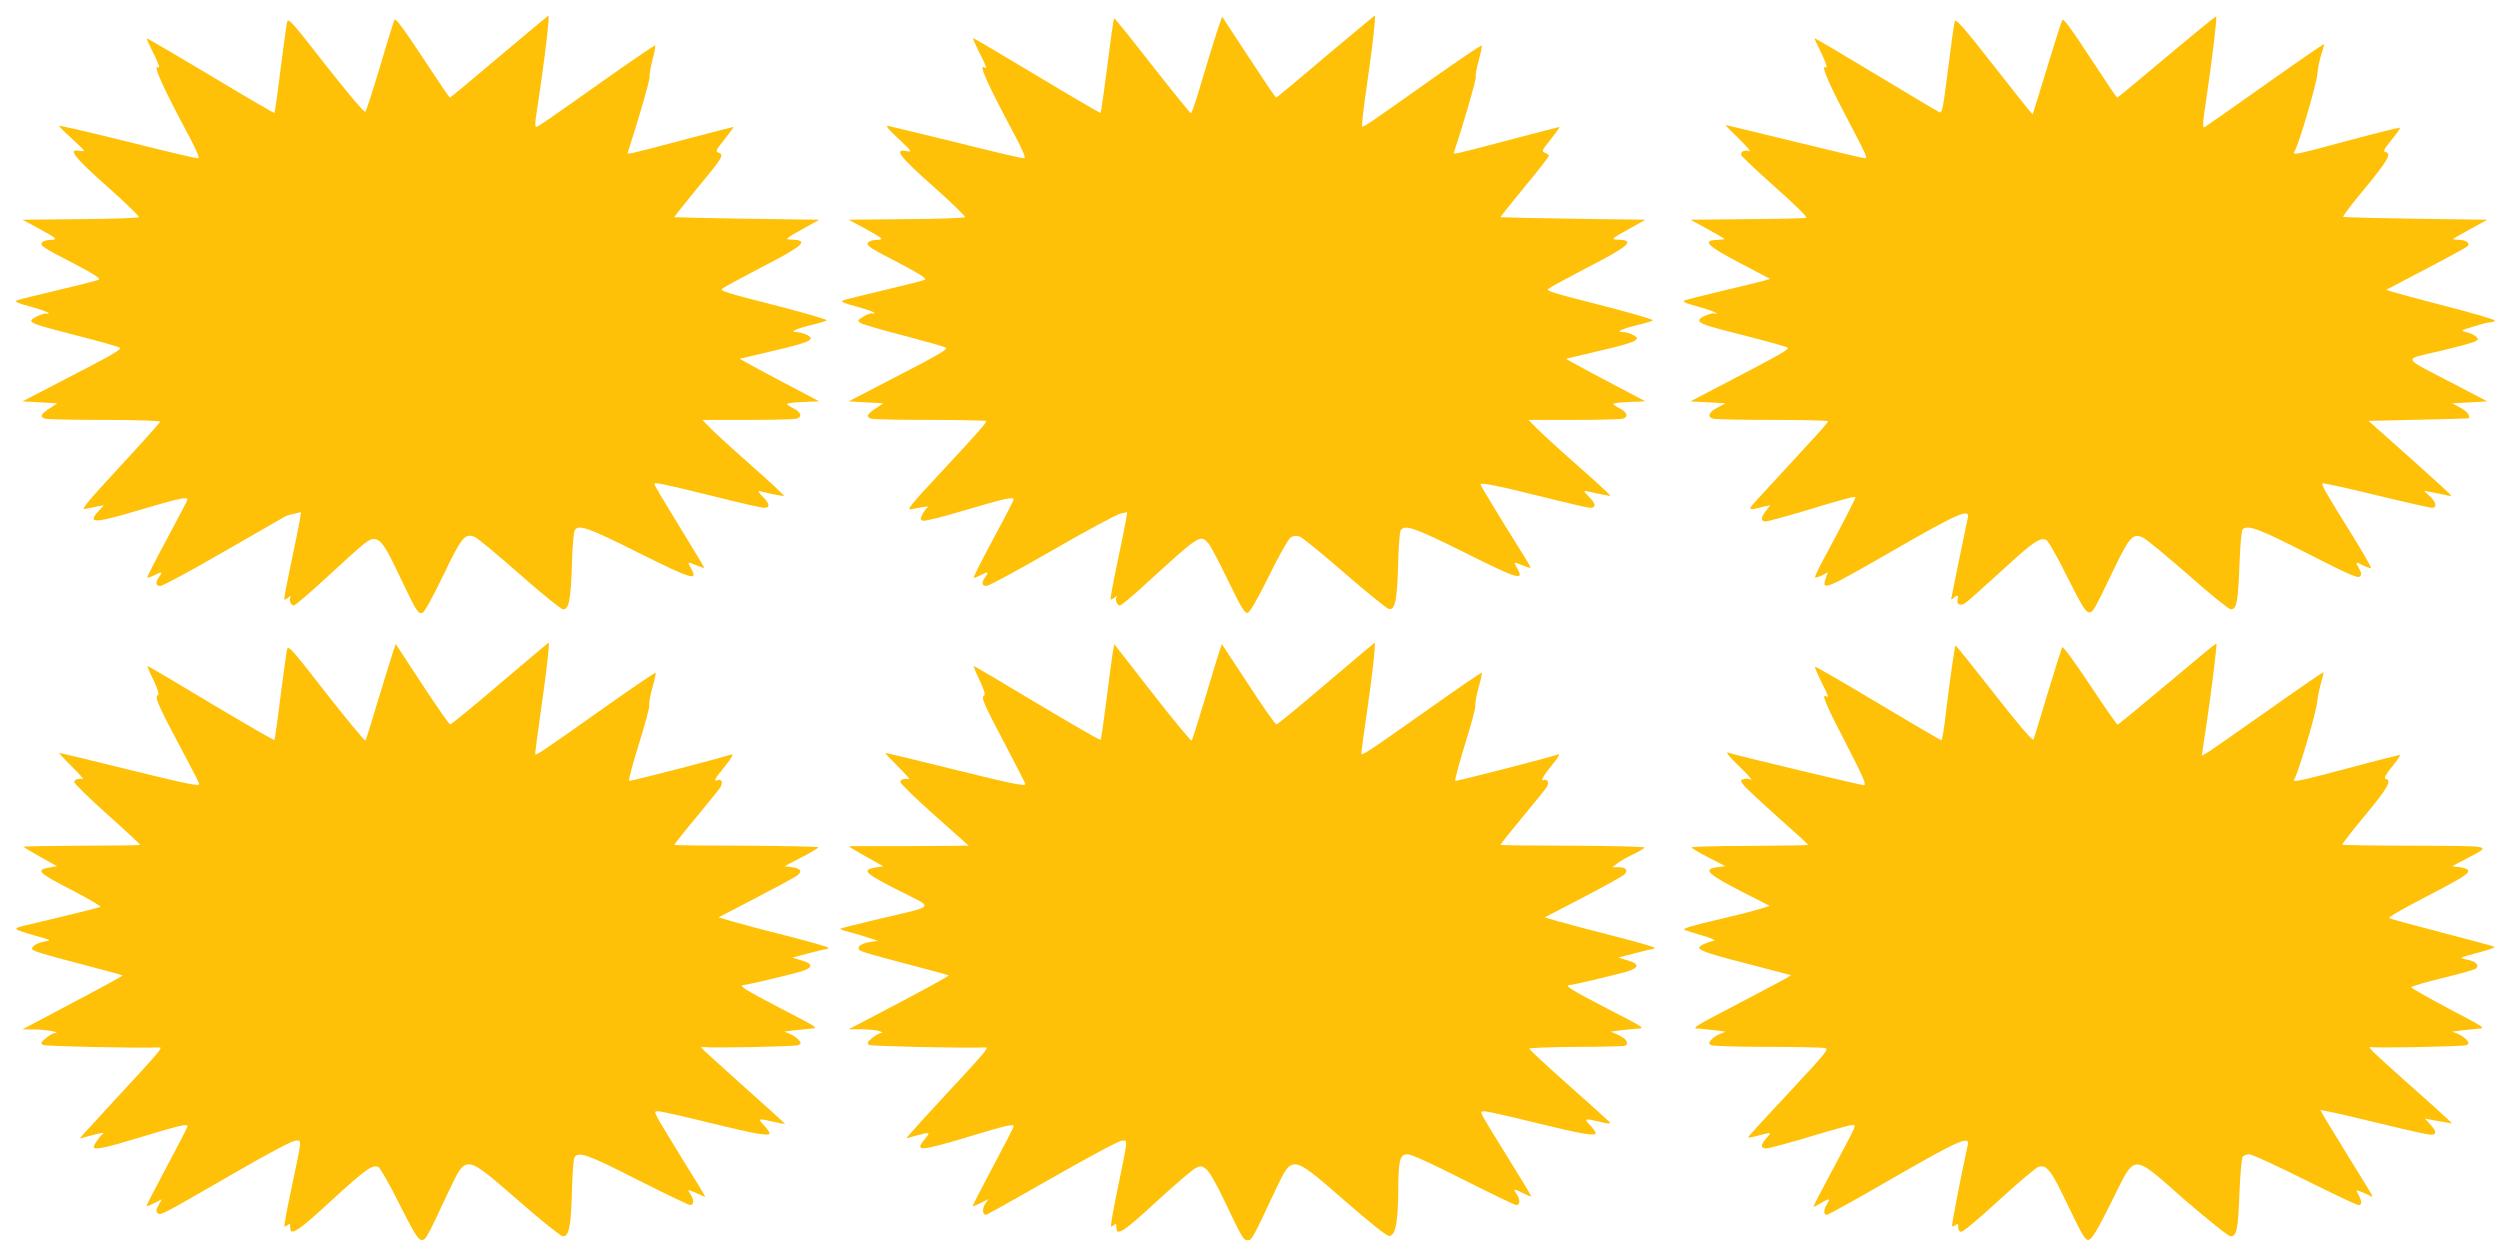
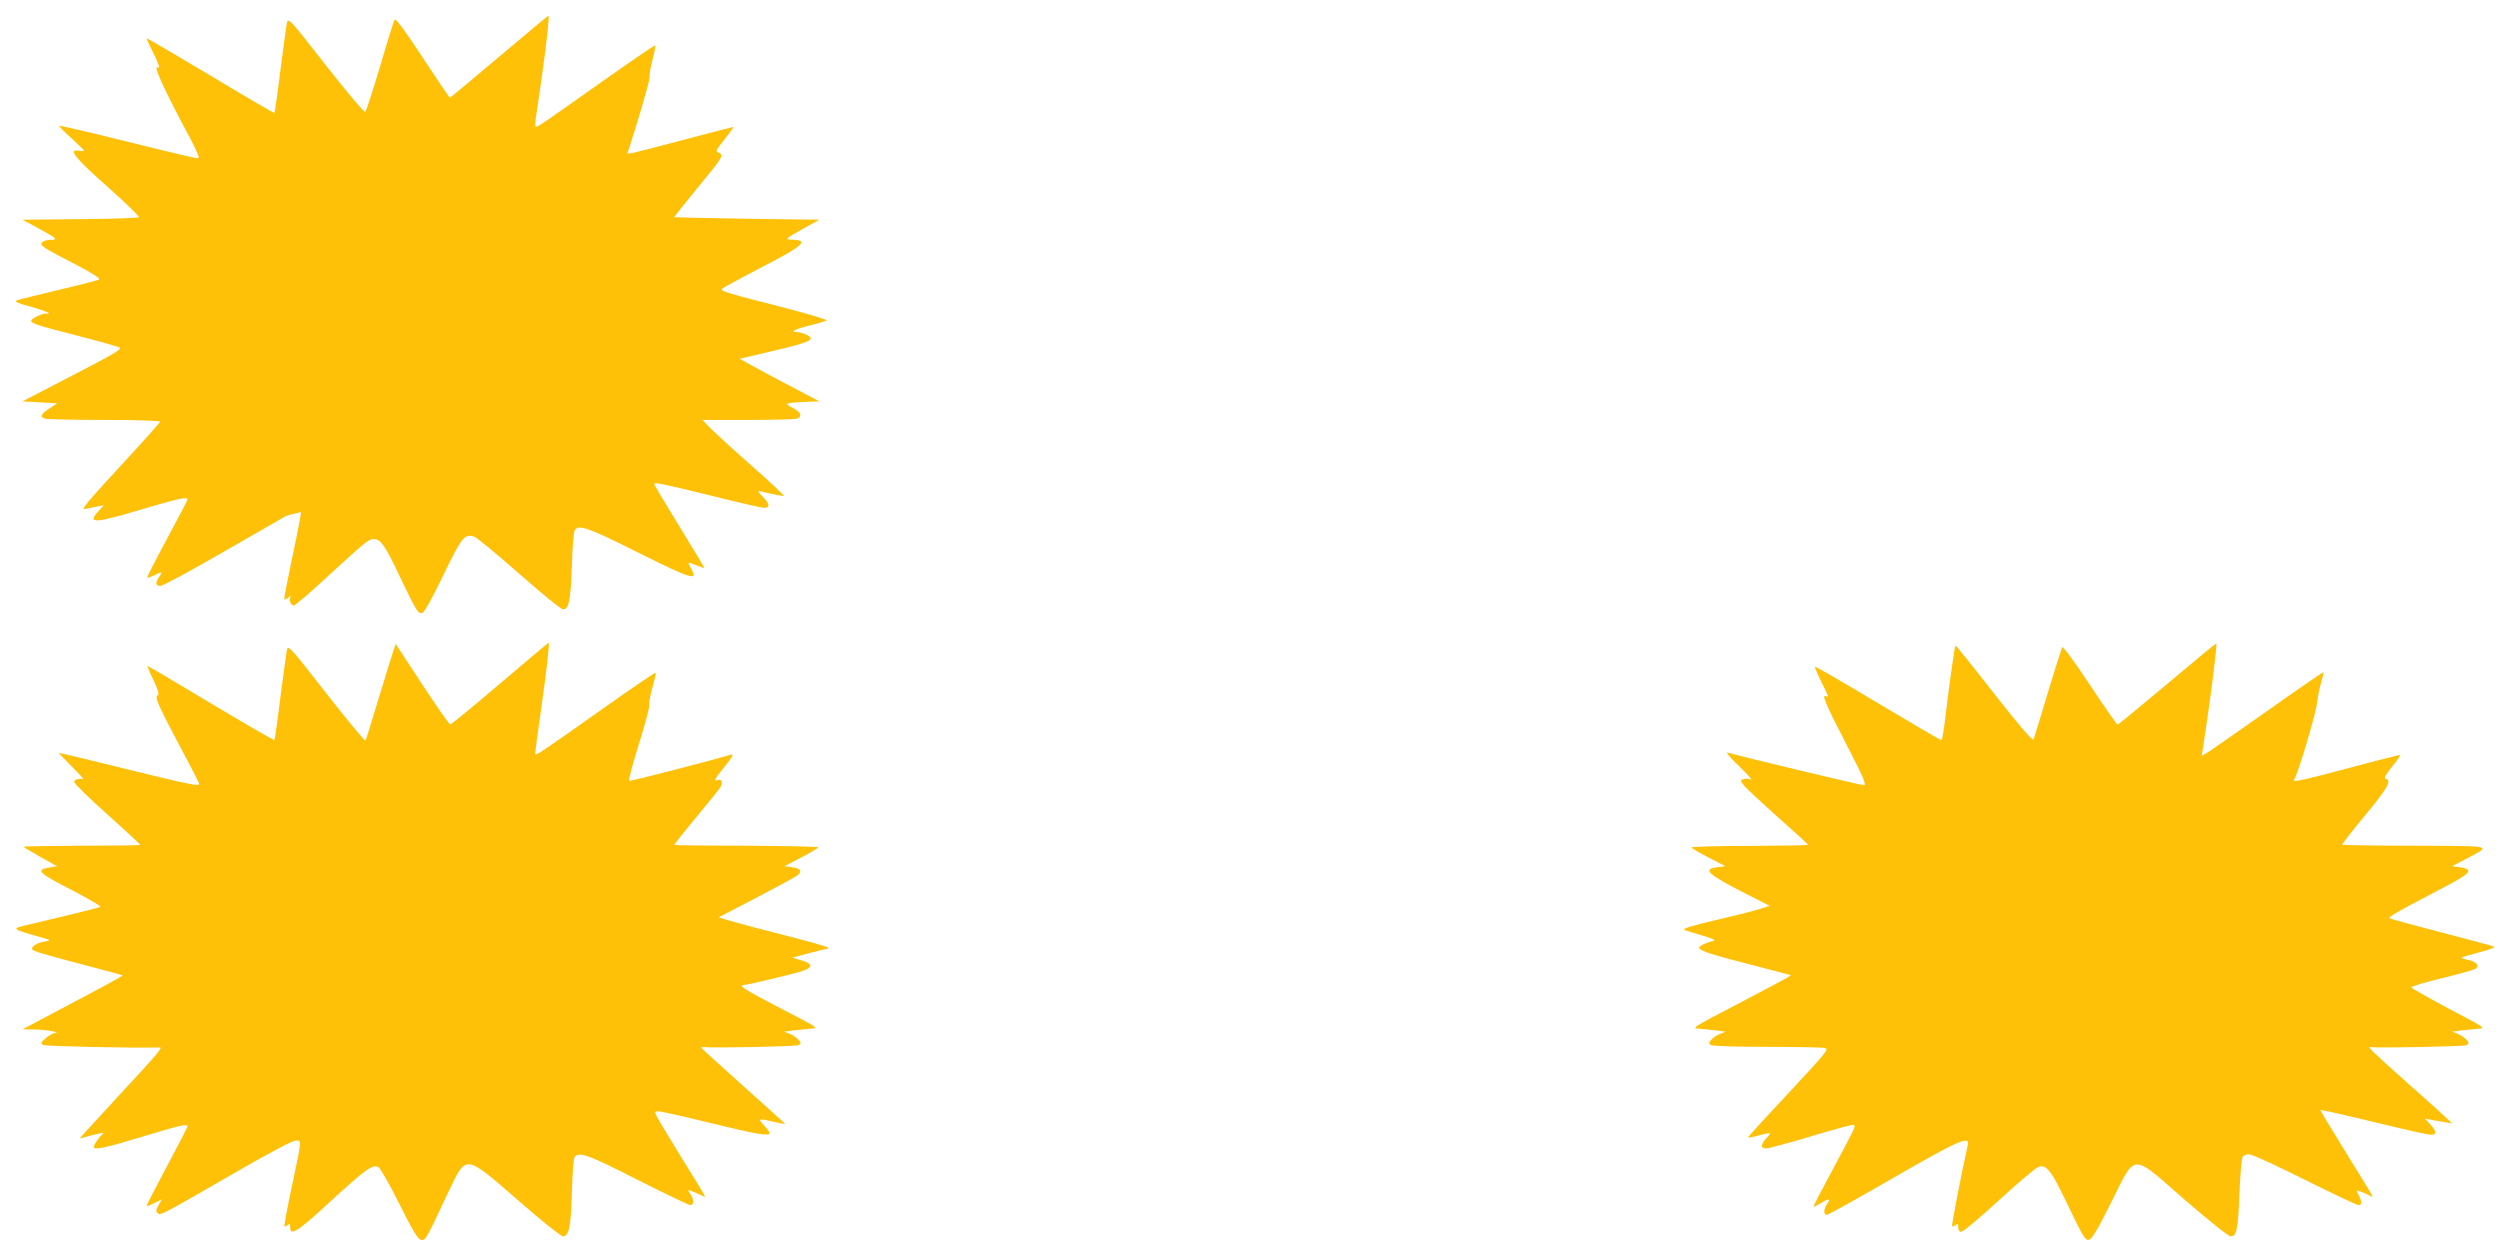
<svg xmlns="http://www.w3.org/2000/svg" version="1.0" width="1280pt" height="640pt" viewBox="0 0 1280 640" preserveAspectRatio="xMidYMid meet">
  <g transform="translate(0,640) scale(0.1,-0.1)" fill="#ffc107" stroke="none">
    <path d="M2556 6110 c-137 -116 -250 -210 -253 -210 -2 0 -65 93 -140 207 -93 142 -138 202 -143 192 -4 -8 -38 -115 -74 -239 -37 -124 -71 -229 -76 -233 -4 -5 -95 103 -201 238 -193 247 -194 247 -201 214 -3 -19 -18 -128 -33 -244 -14 -115 -28 -211 -30 -213 -2 -2 -150 84 -329 192 -179 107 -326 193 -326 190 0 -2 11 -27 25 -55 35 -69 47 -102 35 -94 -31 19 24 -103 163 -362 35 -66 50 -103 42 -103 -18 0 -98 19 -429 101 -154 38 -281 67 -283 65 -2 -2 25 -30 61 -62 36 -33 66 -62 66 -65 0 -3 -11 -4 -25 -1 -60 11 -23 -35 144 -183 93 -83 166 -153 162 -157 -4 -4 -139 -9 -301 -10 l-295 -3 80 -43 c98 -54 104 -59 64 -60 -17 0 -37 -6 -43 -12 -15 -16 2 -27 167 -112 98 -51 133 -74 123 -80 -8 -4 -101 -28 -208 -53 -106 -25 -202 -49 -212 -53 -14 -6 3 -14 67 -31 48 -13 90 -28 94 -33 3 -6 1 -8 -5 -4 -12 7 -82 -23 -82 -36 0 -14 35 -25 245 -79 110 -28 204 -55 208 -59 10 -9 -28 -32 -288 -166 l-210 -109 89 -5 89 -5 -38 -25 c-47 -30 -53 -45 -23 -54 13 -3 150 -6 306 -6 155 0 282 -4 282 -9 0 -4 -93 -108 -207 -231 -169 -183 -201 -222 -177 -216 16 3 44 9 62 13 l34 6 -26 -28 c-62 -67 -25 -66 209 4 199 59 245 69 245 54 0 -5 -48 -95 -105 -202 -58 -107 -103 -196 -101 -198 2 -3 18 3 35 11 40 21 45 20 27 -6 -22 -31 -20 -48 5 -48 12 0 159 79 328 177 168 97 310 178 315 181 4 2 24 8 43 12 l34 8 -6 -41 c-4 -23 -24 -123 -45 -222 -21 -99 -37 -182 -34 -184 2 -2 11 2 21 10 9 8 14 9 10 2 -9 -15 2 -43 17 -43 7 0 80 62 162 138 210 193 222 202 248 202 35 0 58 -33 133 -192 86 -180 94 -194 117 -185 10 4 55 86 106 192 94 197 111 216 160 196 14 -5 117 -91 230 -190 113 -100 213 -181 223 -181 30 0 39 48 45 220 2 91 9 173 14 183 18 35 65 18 329 -114 273 -136 305 -146 267 -79 -20 35 -19 35 29 15 20 -8 37 -14 39 -13 1 2 -56 97 -127 212 -71 115 -129 213 -129 217 0 11 28 6 304 -62 131 -33 247 -59 257 -59 33 0 31 20 -5 56 -20 20 -28 33 -18 30 50 -13 124 -28 126 -25 2 2 -71 71 -163 152 -92 81 -187 168 -211 192 l-44 45 229 0 c127 0 240 3 253 6 31 9 24 34 -15 53 -18 9 -33 19 -33 23 0 4 37 8 83 10 l82 3 -150 79 c-82 43 -174 92 -204 109 l-54 30 169 40 c199 46 225 60 169 85 -14 7 -36 12 -48 12 -37 0 -1 17 78 36 38 9 73 20 78 24 4 3 -93 32 -215 64 -312 80 -332 86 -320 98 6 6 95 54 198 108 217 111 249 140 160 143 -41 1 -39 3 69 63 l70 39 -370 5 c-203 3 -371 7 -373 8 -1 1 49 64 111 140 137 165 146 179 117 190 -18 7 -16 12 31 70 27 34 47 62 44 62 -3 0 -115 -29 -248 -64 -307 -81 -297 -79 -292 -64 45 136 115 374 111 384 -2 6 4 45 14 85 11 40 17 75 15 77 -2 2 -118 -77 -257 -175 -301 -213 -344 -243 -354 -243 -4 0 -4 19 -1 43 4 23 17 119 31 212 24 170 40 315 34 315 -2 0 -115 -95 -252 -210z" />
-     <path d="M6786 6110 c-136 -116 -250 -210 -252 -210 -3 0 -66 93 -141 208 l-136 207 -27 -80 c-14 -44 -49 -155 -76 -247 -27 -93 -52 -168 -56 -168 -4 0 -93 110 -199 245 -105 135 -193 244 -195 242 -2 -2 -18 -111 -34 -242 -17 -132 -33 -241 -35 -243 -2 -2 -149 84 -327 191 -178 107 -324 193 -326 192 -2 -2 13 -35 32 -74 38 -75 42 -86 26 -76 -32 20 13 -80 158 -352 38 -71 55 -113 47 -113 -18 0 -100 19 -410 96 -143 35 -271 66 -285 69 -19 4 -8 -11 50 -65 70 -66 73 -70 43 -64 -69 14 -38 -27 136 -181 93 -83 166 -153 162 -157 -4 -4 -139 -9 -301 -10 l-295 -3 80 -43 c98 -54 104 -59 64 -60 -17 0 -37 -6 -43 -12 -15 -16 2 -27 167 -112 95 -50 133 -74 123 -80 -7 -4 -101 -28 -207 -53 -107 -25 -203 -49 -213 -53 -14 -6 3 -14 67 -31 48 -13 89 -27 93 -32 3 -5 -1 -7 -8 -4 -7 3 -28 -4 -47 -16 -32 -19 -32 -21 -15 -33 11 -7 111 -36 224 -65 113 -30 209 -57 213 -61 10 -9 -28 -32 -288 -166 l-210 -109 89 -5 89 -5 -38 -25 c-47 -30 -53 -45 -23 -54 13 -3 150 -6 306 -6 155 0 282 -3 282 -6 0 -10 -45 -61 -233 -263 -161 -173 -178 -194 -149 -188 57 12 97 17 84 11 -7 -3 -19 -19 -28 -35 -13 -26 -13 -30 1 -35 8 -4 108 21 220 55 199 59 245 69 245 54 0 -5 -47 -96 -105 -203 -57 -107 -102 -196 -100 -198 2 -2 17 4 34 12 40 21 45 20 27 -6 -22 -31 -20 -48 5 -48 12 0 163 82 335 181 173 100 331 185 350 189 l35 8 -6 -41 c-4 -23 -24 -123 -45 -222 -21 -99 -36 -182 -34 -184 2 -2 11 2 21 10 9 8 14 9 10 2 -9 -15 2 -43 17 -43 6 0 56 41 111 91 302 276 299 274 342 227 11 -13 57 -99 101 -191 65 -134 85 -168 99 -165 12 2 48 64 109 187 50 102 100 191 112 199 14 9 29 11 46 5 13 -4 117 -89 231 -188 114 -99 216 -181 226 -183 32 -6 42 42 47 218 2 91 8 173 13 183 19 34 66 18 330 -113 272 -136 305 -146 267 -80 -20 35 -19 35 29 15 20 -8 37 -14 39 -12 2 1 -11 25 -28 52 -120 191 -228 369 -228 375 0 11 81 -5 319 -64 123 -31 232 -56 242 -56 32 0 31 20 -4 55 -29 29 -31 34 -13 30 75 -17 119 -25 121 -23 2 2 -72 70 -164 151 -92 81 -187 168 -211 192 l-44 45 229 0 c127 0 240 3 253 6 31 9 24 34 -15 53 -18 9 -33 19 -33 23 0 4 37 8 83 10 l82 3 -150 79 c-82 43 -174 92 -204 109 l-54 30 169 40 c199 46 225 60 169 85 -14 7 -36 12 -48 12 -37 0 -1 17 78 36 38 9 73 20 78 24 4 3 -93 32 -215 64 -306 78 -332 86 -321 97 6 6 95 54 198 108 218 112 250 141 161 144 -41 1 -39 3 69 63 l70 39 -370 5 c-203 3 -371 7 -372 8 -2 1 53 70 122 154 69 83 125 155 125 160 0 5 -9 12 -20 16 -18 7 -16 12 31 70 27 34 47 62 44 62 -3 0 -115 -29 -248 -64 -307 -81 -297 -79 -292 -64 47 140 115 375 111 384 -3 7 4 45 15 85 11 39 18 74 15 76 -2 3 -119 -76 -258 -174 -323 -229 -348 -246 -354 -240 -3 3 8 99 25 214 30 208 46 353 40 353 -2 0 -116 -95 -253 -210z" />
-     <path d="M11094 6110 c-137 -115 -251 -210 -254 -210 -3 0 -65 93 -139 206 -96 147 -136 202 -142 191 -5 -7 -40 -119 -79 -247 -39 -129 -72 -235 -73 -236 -1 -1 -90 110 -197 247 -148 189 -196 245 -201 231 -4 -9 -19 -120 -35 -245 -24 -193 -30 -227 -43 -222 -8 3 -156 91 -328 195 -172 104 -313 187 -313 184 0 -2 8 -21 19 -42 31 -61 51 -113 41 -107 -29 18 1 -58 93 -234 118 -226 121 -231 104 -231 -7 0 -169 38 -360 85 -191 47 -350 85 -352 85 -3 0 28 -32 68 -70 39 -39 64 -67 55 -64 -26 9 -49 -3 -42 -21 4 -9 83 -83 176 -166 98 -87 164 -151 156 -154 -7 -3 -143 -6 -303 -7 l-290 -3 88 -48 c48 -26 87 -49 87 -51 0 -1 -16 -3 -36 -4 -82 -3 -57 -29 117 -120 l152 -80 -39 -11 c-21 -6 -115 -29 -209 -51 -93 -22 -179 -44 -189 -48 -15 -6 2 -14 68 -32 48 -13 89 -28 93 -33 3 -6 1 -7 -5 -3 -14 8 -82 -19 -82 -33 0 -18 29 -28 240 -81 113 -29 209 -56 213 -60 9 -8 -39 -36 -318 -181 l-180 -94 90 -5 90 -5 -40 -21 c-47 -24 -56 -49 -23 -58 13 -3 150 -6 306 -6 155 0 282 -3 282 -7 0 -5 -51 -63 -113 -129 -61 -67 -155 -168 -207 -225 -104 -112 -104 -105 -1 -81 l25 5 -22 -28 c-27 -34 -28 -55 -3 -55 11 0 102 25 203 55 190 58 258 76 258 69 0 -8 -71 -146 -142 -277 -39 -71 -68 -131 -65 -133 3 -3 19 2 36 10 l30 16 -11 -31 c-23 -67 -6 -60 360 151 320 184 379 209 367 158 -17 -80 -85 -410 -85 -415 0 -4 5 -2 12 5 18 18 27 15 21 -7 -7 -26 14 -36 40 -18 12 8 96 83 187 166 162 149 197 173 229 155 9 -5 57 -90 106 -189 72 -143 94 -180 110 -180 22 0 23 2 134 233 74 154 94 174 144 149 18 -9 122 -95 232 -191 109 -97 207 -176 217 -176 30 0 37 39 44 227 4 111 11 181 18 185 30 20 83 0 327 -124 207 -106 261 -130 271 -120 10 10 9 19 -4 42 -20 34 -18 36 23 14 17 -8 34 -14 38 -12 4 2 -41 80 -100 175 -128 205 -154 251 -148 258 3 3 126 -24 274 -60 148 -36 277 -65 287 -65 27 0 22 29 -12 60 l-29 27 43 -8 c23 -4 55 -11 69 -14 15 -4 27 -5 27 -2 0 3 -95 90 -212 194 l-211 188 254 6 c140 3 255 6 257 7 13 10 -6 36 -40 54 l-43 23 90 5 90 5 -180 94 c-263 137 -255 118 -66 163 89 21 171 43 182 49 19 10 20 13 6 26 -8 8 -30 18 -48 22 -34 8 -33 8 35 29 37 12 76 22 86 22 11 0 21 4 24 8 3 5 -106 37 -242 72 -136 35 -262 69 -281 75 l-34 11 206 108 c114 59 209 112 213 117 10 16 -10 30 -45 31 -17 1 -31 2 -31 4 0 2 39 25 88 51 l87 48 -367 5 c-201 3 -369 7 -371 10 -3 3 48 70 114 149 116 141 136 176 102 183 -13 2 -6 15 31 61 26 32 46 60 44 63 -2 2 -112 -25 -243 -60 -313 -84 -309 -83 -296 -59 22 36 113 347 116 395 2 27 11 72 20 99 10 28 15 52 14 53 -2 2 -137 -91 -299 -206 -162 -115 -302 -213 -311 -218 -13 -8 -13 11 8 148 29 195 55 413 50 418 -2 2 -116 -91 -253 -206z" />
    <path d="M2560 2900 c-135 -115 -249 -209 -255 -209 -5 0 -70 93 -144 206 l-135 206 -13 -38 c-7 -20 -40 -130 -75 -243 -34 -114 -64 -210 -67 -214 -3 -3 -94 106 -201 243 -192 246 -195 249 -202 217 -3 -18 -18 -127 -33 -243 -14 -115 -28 -211 -30 -214 -3 -2 -148 82 -324 187 -176 106 -322 192 -325 192 -3 0 10 -33 30 -72 19 -40 30 -74 24 -76 -22 -8 -8 -40 156 -348 30 -56 54 -105 54 -108 0 -13 -59 -1 -380 78 -184 46 -336 82 -338 81 -1 -1 28 -32 65 -69 37 -37 64 -66 58 -65 -26 4 -45 -2 -45 -15 0 -8 77 -83 170 -166 94 -84 169 -154 168 -156 -2 -2 -138 -4 -301 -4 -163 -1 -297 -3 -297 -5 0 -2 39 -26 86 -52 l86 -48 -36 -6 c-77 -13 -64 -26 123 -122 78 -41 139 -77 135 -80 -9 -5 -164 -43 -354 -88 -105 -24 -106 -23 25 -61 79 -22 80 -23 42 -29 -21 -3 -45 -13 -54 -22 -14 -14 -13 -16 5 -26 11 -6 116 -36 233 -66 117 -31 215 -57 216 -59 3 -3 -86 -51 -387 -210 l-125 -66 65 -1 c58 -1 138 -15 100 -18 -8 -1 -28 -12 -45 -26 -25 -21 -28 -26 -15 -35 11 -7 469 -17 597 -13 18 1 -5 -27 -200 -237 -94 -102 -179 -195 -190 -207 l-19 -22 53 14 c60 16 80 19 63 7 -13 -9 -44 -54 -44 -64 0 -18 62 -5 248 52 192 58 232 68 232 53 0 -4 -47 -96 -105 -204 -58 -108 -105 -200 -105 -203 0 -4 18 3 40 14 l39 20 -17 -30 c-13 -22 -14 -32 -6 -40 15 -15 9 -18 380 196 186 108 311 174 328 174 32 0 34 21 -24 -255 -21 -99 -36 -182 -34 -184 2 -2 10 1 17 7 11 9 13 7 13 -10 -2 -50 35 -27 204 129 181 166 219 194 248 177 9 -5 58 -90 107 -189 71 -141 95 -181 111 -183 23 -3 22 -6 144 254 88 184 80 185 352 -51 116 -102 220 -185 230 -185 31 0 41 48 46 220 2 91 8 173 13 183 19 34 65 18 322 -113 141 -71 263 -130 271 -130 20 0 20 29 0 58 -15 21 -14 22 11 12 15 -6 35 -15 46 -20 10 -6 19 -8 19 -6 0 3 -51 88 -114 188 -62 101 -121 198 -130 216 -16 32 -16 32 6 32 13 0 133 -27 266 -60 238 -58 302 -69 302 -51 0 5 -13 23 -29 40 -33 35 -29 36 52 17 31 -7 57 -12 57 -11 0 2 -97 90 -215 195 -118 106 -215 194 -215 196 0 3 6 4 13 3 46 -6 475 3 486 10 13 8 13 12 0 27 -8 9 -27 23 -44 30 l-30 12 45 6 c25 3 65 7 89 9 45 2 44 3 -148 102 -197 103 -224 120 -191 122 22 2 214 47 288 68 66 20 68 40 5 58 l-47 14 80 21 c44 12 86 22 92 22 7 0 12 3 12 8 0 4 -96 31 -213 61 -116 29 -243 63 -280 74 l-68 20 194 101 c107 56 202 107 211 115 25 21 14 35 -29 41 l-39 5 87 45 c48 25 87 48 87 52 0 3 -165 7 -367 8 -202 0 -369 2 -370 4 -2 2 47 64 108 137 61 74 118 144 126 156 16 25 9 47 -13 39 -23 -9 -17 3 38 71 36 45 46 64 32 60 -78 -25 -516 -138 -523 -135 -4 2 18 86 50 188 32 102 56 192 53 200 -2 9 5 49 16 89 12 40 19 75 17 77 -2 2 -116 -75 -253 -172 -335 -237 -364 -257 -364 -243 0 7 13 105 29 218 30 209 46 351 40 350 -2 0 -114 -94 -249 -209z" />
-     <path d="M6790 2900 c-135 -115 -249 -209 -255 -209 -5 0 -71 93 -144 206 l-135 205 -13 -38 c-7 -21 -41 -130 -74 -243 -34 -113 -64 -209 -68 -213 -3 -3 -94 106 -201 244 l-195 250 -8 -44 c-4 -23 -18 -133 -32 -242 -14 -110 -27 -202 -30 -204 -3 -3 -148 81 -324 186 -176 106 -322 192 -325 192 -3 0 10 -32 29 -72 23 -48 31 -74 24 -79 -17 -10 -7 -33 107 -250 57 -109 104 -200 104 -203 0 -13 -62 -1 -380 78 -184 46 -336 82 -338 81 -1 -1 28 -32 65 -69 37 -37 64 -66 58 -65 -27 4 -45 -2 -45 -15 0 -8 79 -85 175 -170 l175 -156 -287 -2 c-159 0 -296 -1 -305 0 -10 1 -18 0 -18 -3 0 -2 39 -26 86 -52 l86 -48 -36 -6 c-78 -13 -63 -28 123 -122 175 -89 188 -72 -109 -142 -107 -25 -196 -48 -198 -50 -2 -2 16 -9 39 -15 24 -6 69 -19 99 -29 l55 -18 -41 -6 c-52 -8 -74 -31 -46 -46 11 -6 116 -36 233 -66 117 -31 215 -57 216 -59 3 -3 -124 -73 -367 -200 l-145 -76 70 0 c39 -1 79 -5 90 -10 13 -6 15 -9 5 -9 -8 -1 -28 -12 -45 -26 -25 -21 -28 -26 -15 -35 11 -7 469 -17 597 -13 18 1 -7 -29 -194 -230 -91 -98 -176 -191 -189 -207 l-24 -28 52 14 c72 19 73 18 44 -17 -56 -66 -28 -65 224 11 195 59 230 67 230 53 0 -4 -47 -96 -105 -204 -58 -109 -105 -200 -105 -204 0 -3 18 4 41 15 l40 21 -17 -25 c-16 -25 -14 -56 4 -56 5 0 158 86 340 190 195 111 342 190 357 190 30 0 32 20 -25 -258 -21 -100 -35 -182 -31 -182 4 0 12 5 17 10 7 7 10 4 10 -12 -2 -51 34 -28 204 129 95 87 185 164 201 172 26 13 32 13 55 -5 15 -11 53 -77 94 -164 92 -193 96 -200 119 -200 20 0 24 7 141 256 88 184 80 185 352 -51 147 -128 219 -185 233 -183 30 4 43 72 44 230 1 161 8 188 49 188 18 0 132 -52 285 -130 141 -71 263 -130 271 -130 20 0 20 29 0 58 -19 27 -14 27 36 2 22 -11 40 -18 40 -15 0 3 -51 88 -114 189 -63 101 -122 198 -131 215 -15 30 -15 31 7 31 13 0 133 -27 266 -60 238 -58 302 -69 302 -51 0 5 -13 23 -29 40 -33 35 -29 36 52 17 49 -12 56 -11 46 1 -7 7 -101 93 -211 190 -109 97 -198 179 -198 184 0 4 109 8 241 9 133 0 246 3 250 6 21 12 6 36 -33 54 l-41 18 44 6 c24 3 64 7 89 9 45 2 45 2 -145 100 -201 104 -228 122 -196 124 23 2 214 47 289 68 66 20 68 40 5 58 l-47 14 80 21 c44 12 86 22 92 22 7 0 12 3 12 8 0 4 -96 31 -213 61 -116 30 -243 63 -280 74 l-68 20 196 102 c108 56 203 109 212 118 21 21 8 37 -30 37 l-32 0 25 19 c13 11 50 32 82 47 32 15 58 31 58 35 0 4 -165 8 -367 9 -202 0 -369 2 -370 4 -2 2 47 64 108 137 61 74 118 144 126 156 17 25 8 47 -14 39 -19 -8 0 24 56 93 20 25 29 42 21 39 -41 -15 -522 -139 -529 -136 -4 2 19 86 50 188 32 102 56 192 53 200 -2 9 5 49 16 89 12 40 19 75 17 77 -2 2 -115 -75 -252 -172 -340 -240 -365 -257 -365 -241 0 7 13 103 29 212 28 194 46 356 39 354 -1 0 -113 -94 -248 -209z" />
    <path d="M11097 2899 c-137 -115 -251 -209 -255 -209 -4 0 -68 92 -142 204 -79 119 -138 199 -142 192 -3 -6 -37 -113 -74 -236 -37 -124 -70 -231 -73 -237 -4 -8 -84 86 -201 236 -107 137 -196 248 -198 246 -4 -4 -28 -172 -48 -337 -9 -82 -20 -148 -24 -148 -4 0 -151 86 -325 190 -175 105 -320 189 -322 186 -2 -2 12 -36 31 -75 38 -75 42 -86 26 -76 -27 16 -1 -45 101 -241 93 -181 107 -214 91 -214 -16 0 -630 147 -697 167 -11 3 16 -29 60 -71 44 -42 71 -73 60 -68 -11 5 -28 7 -38 3 -17 -6 -17 -8 2 -33 12 -14 91 -88 176 -164 85 -75 154 -138 152 -140 -1 -2 -136 -4 -300 -5 -163 0 -297 -4 -297 -8 0 -3 39 -26 87 -51 l87 -45 -39 -5 c-80 -10 -57 -33 138 -133 l128 -65 -48 -15 c-26 -9 -129 -35 -228 -58 -128 -30 -174 -44 -160 -50 11 -5 54 -18 95 -30 44 -13 67 -24 55 -26 -35 -7 -75 -25 -75 -35 0 -15 55 -34 268 -88 l202 -53 -27 -17 c-16 -9 -131 -70 -257 -136 -224 -117 -227 -119 -185 -121 24 -2 64 -6 89 -9 l45 -6 -30 -12 c-17 -7 -36 -21 -44 -30 -13 -15 -13 -19 0 -27 8 -5 139 -9 291 -9 152 0 283 -3 292 -6 20 -8 17 -11 -215 -261 -99 -105 -179 -194 -179 -196 0 -3 24 1 53 9 69 18 70 18 42 -12 -31 -34 -32 -54 -2 -54 13 0 113 27 223 60 109 33 207 60 217 60 16 0 16 -3 3 -33 -8 -17 -57 -111 -109 -207 -52 -96 -93 -176 -92 -178 2 -2 18 6 36 17 44 27 54 26 35 -1 -19 -27 -21 -58 -3 -58 7 0 161 85 342 190 333 192 391 217 380 168 -37 -169 -84 -412 -80 -416 2 -3 11 0 18 6 11 9 13 7 13 -10 -1 -13 6 -24 14 -25 9 -2 94 69 195 162 99 91 190 168 203 171 42 12 65 -19 151 -200 73 -152 87 -177 105 -174 16 2 43 47 116 193 128 256 98 255 378 10 122 -105 222 -185 233 -185 31 0 38 35 45 222 4 95 11 179 17 186 5 6 20 12 33 12 13 0 141 -58 284 -130 143 -71 267 -130 275 -130 19 0 19 17 1 52 -14 26 -14 27 11 17 13 -5 34 -14 45 -20 24 -13 35 -32 -97 181 -56 91 -114 186 -129 211 l-26 46 42 -8 c24 -4 146 -33 271 -63 126 -31 239 -56 253 -56 31 0 30 17 -3 53 l-28 30 40 -8 c22 -3 54 -9 70 -12 l30 -5 -25 24 c-14 14 -107 98 -207 186 -175 156 -204 184 -186 181 35 -6 481 3 492 10 13 8 13 12 0 27 -8 9 -27 23 -44 30 l-30 12 45 6 c25 3 64 7 87 9 42 2 39 4 -148 102 -105 56 -192 105 -193 110 0 5 71 26 158 47 88 21 165 43 173 49 19 17 -1 37 -43 45 -19 3 -33 9 -30 11 2 3 44 15 93 28 49 12 81 25 73 28 -8 4 -130 36 -270 73 -140 36 -260 69 -267 73 -7 4 65 46 170 100 202 105 240 128 234 145 -2 6 -21 13 -43 16 l-39 5 70 37 c134 71 152 66 -260 68 -203 0 -371 3 -373 5 -2 2 50 70 117 150 116 140 139 180 106 187 -11 2 -2 19 31 61 26 32 45 59 43 61 -2 2 -110 -25 -239 -60 -274 -73 -320 -83 -303 -63 17 22 113 342 117 395 3 27 12 71 20 99 8 27 14 51 12 53 -2 2 -134 -89 -292 -201 -159 -112 -298 -209 -310 -215 l-21 -11 23 152 c26 171 56 418 52 423 -2 1 -115 -92 -251 -207z" />
  </g>
</svg>